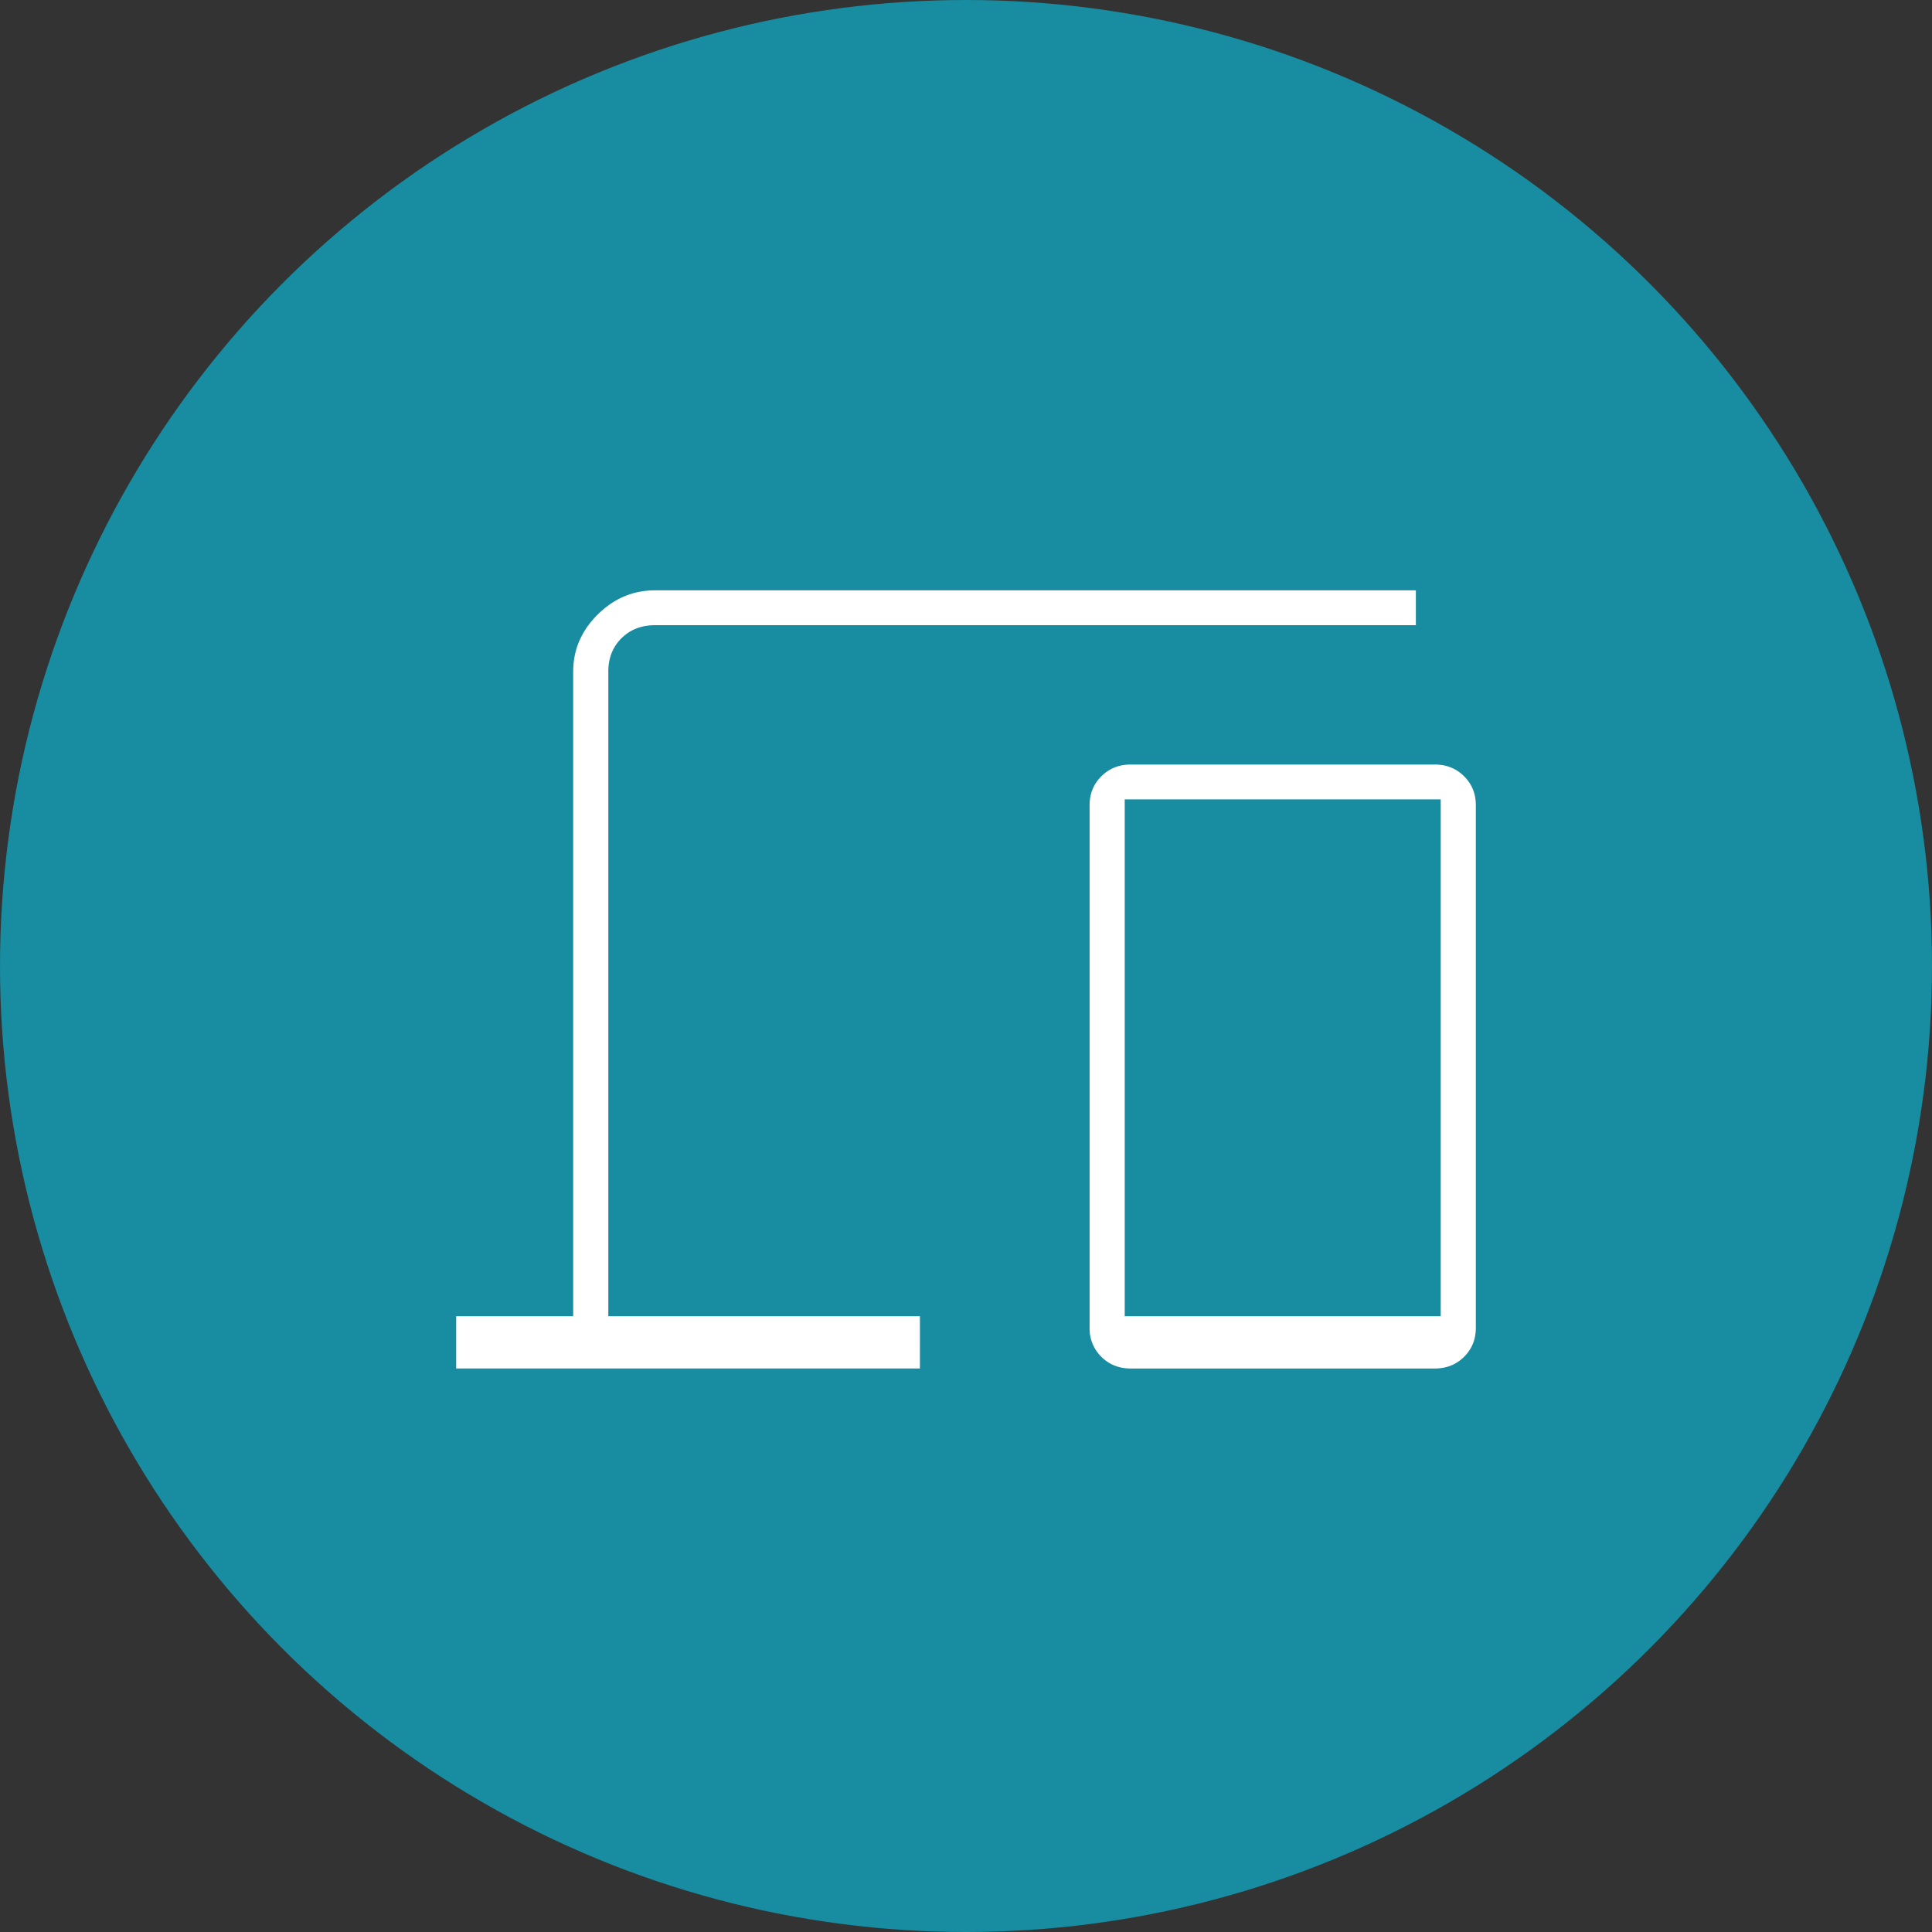
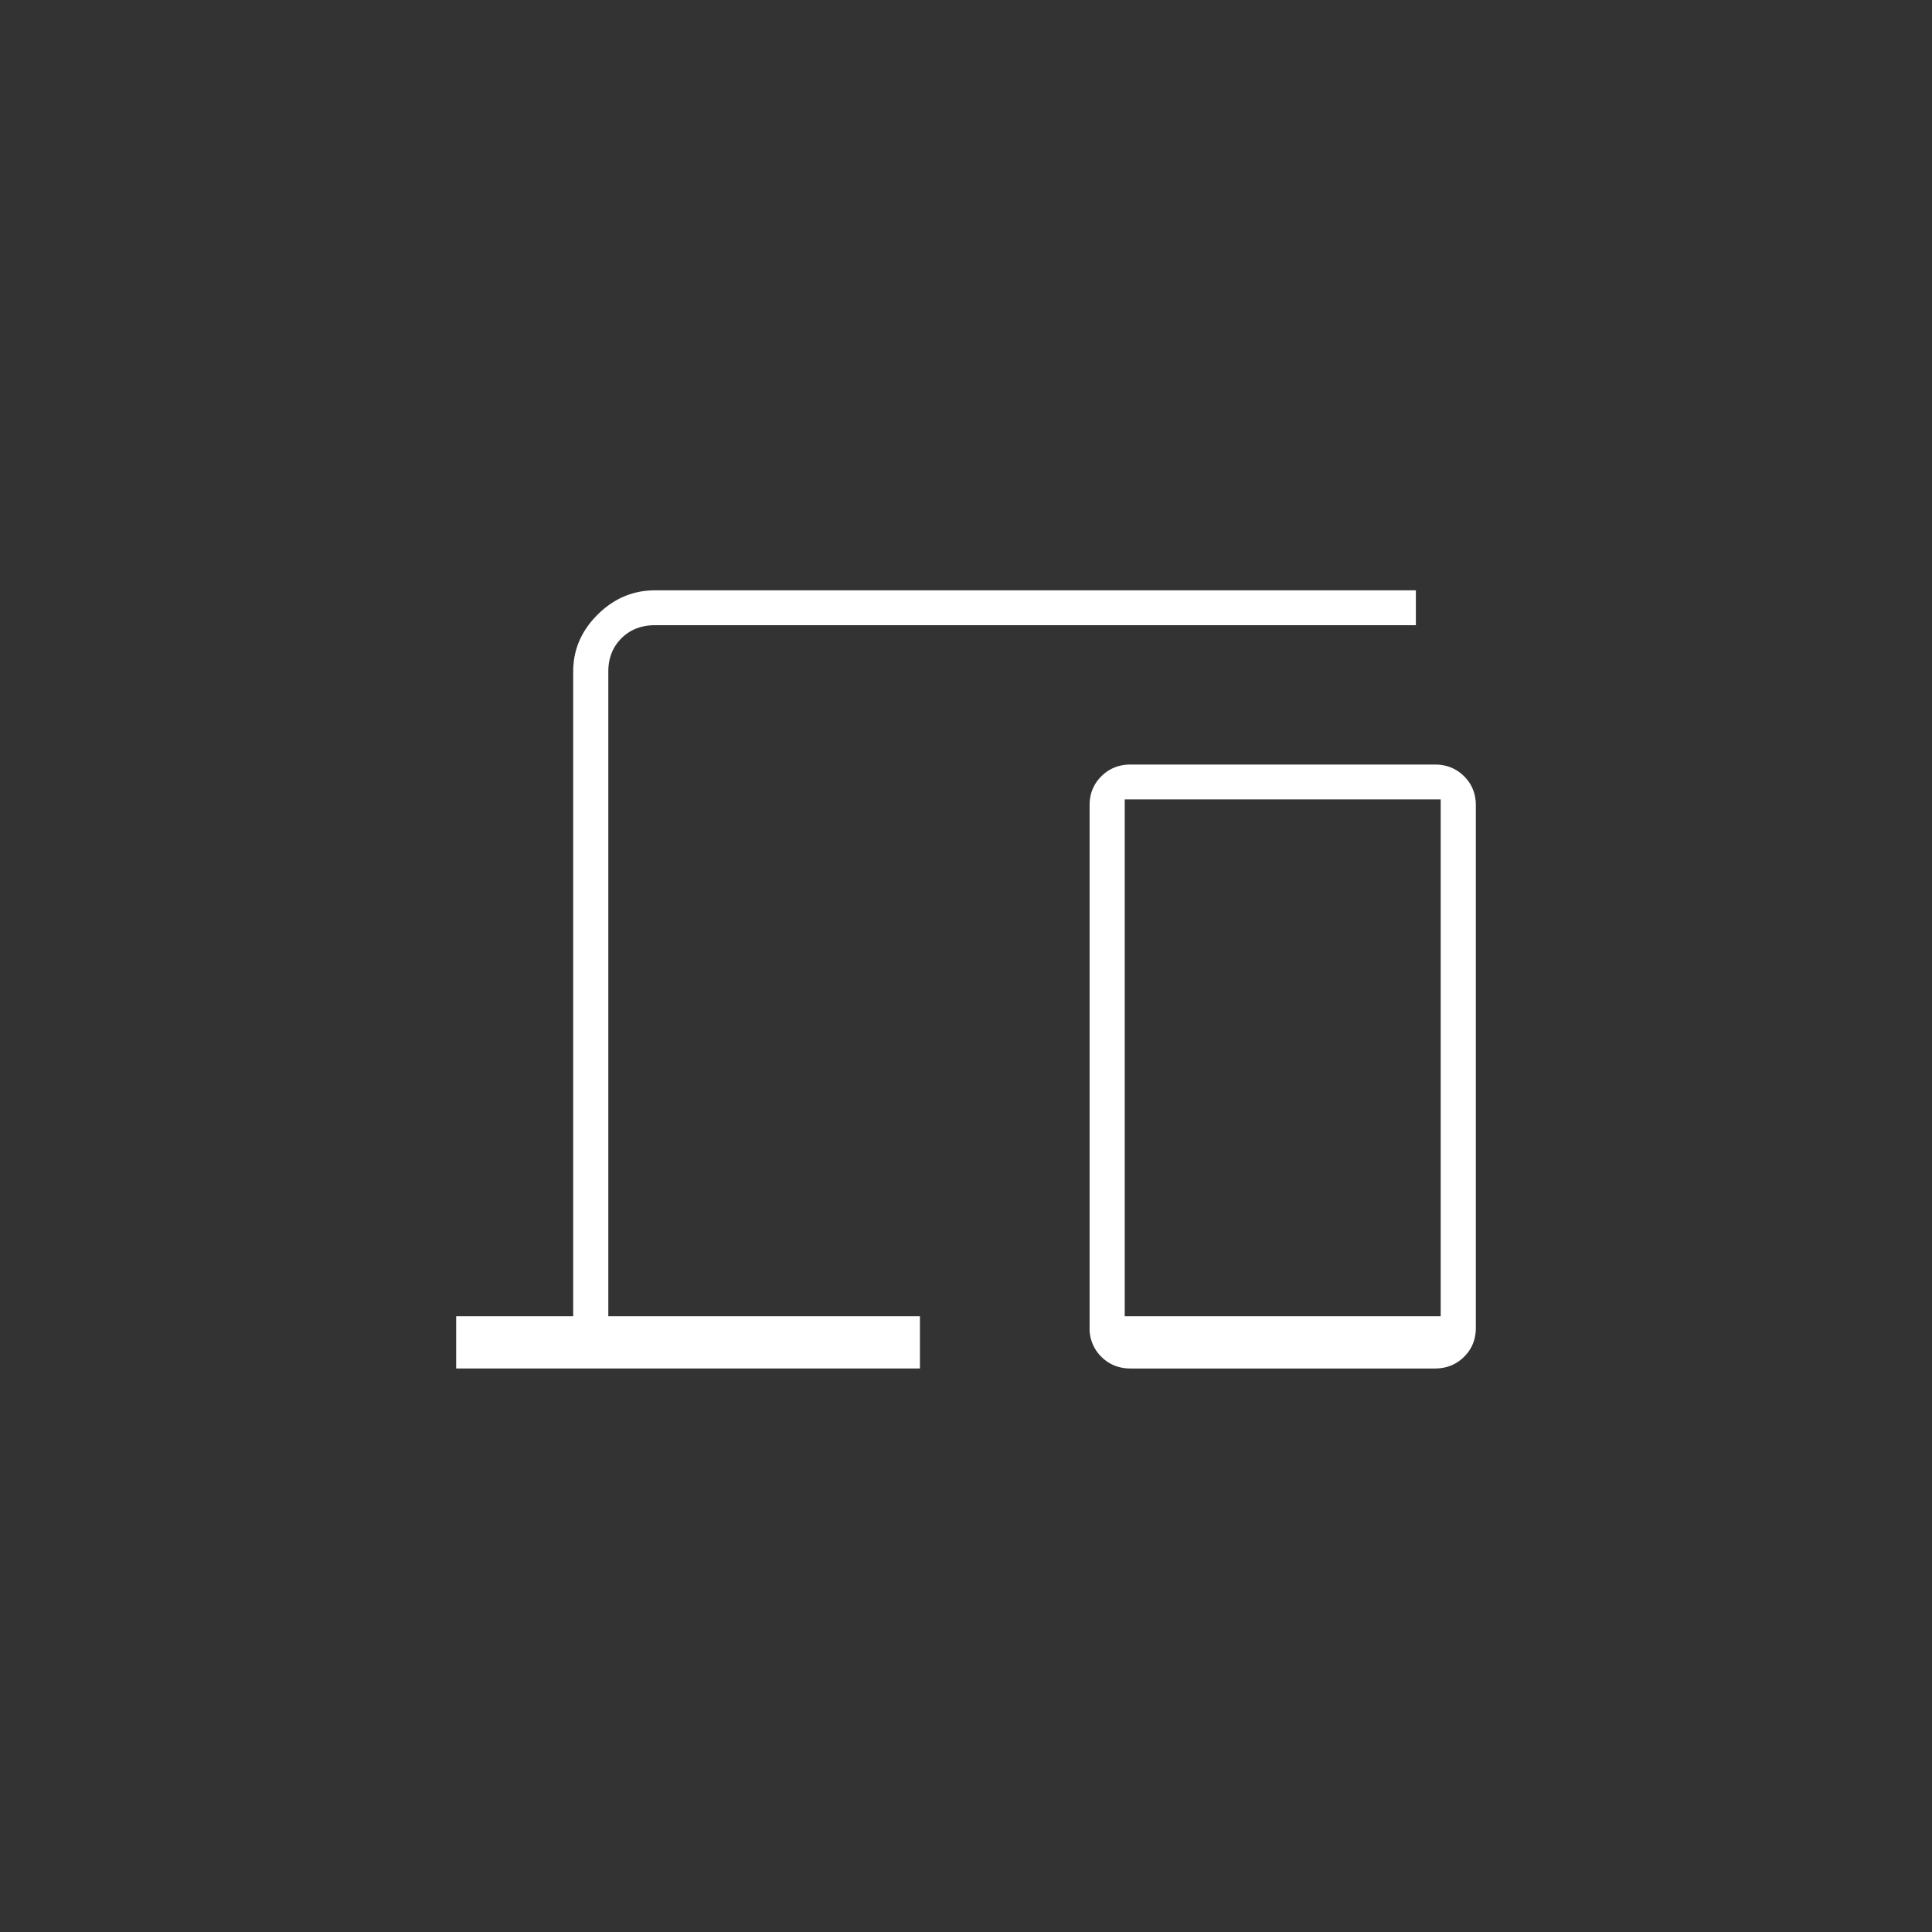
<svg xmlns="http://www.w3.org/2000/svg" width="72" height="72" fill="none">
  <rect width="100%" height="100%" fill="#333333" stroke="none" />
-   <circle cx="36" cy="36" r="36" fill="#188CA0" />
  <path d="M17 51v-1.948h4.361V25.03c0-.815.304-1.523.912-2.126.607-.603 1.32-.904 2.142-.904h28.35v1.299h-28.35c-.51 0-.927.162-1.254.486-.327.325-.491.74-.491 1.245v24.022h11.613V51H17zm25.133 0c-.432 0-.795-.145-1.087-.435a1.46 1.46 0 01-.44-1.08V30.008c0-.43.147-.79.44-1.08.292-.29.655-.436 1.087-.436h11.34c.433 0 .796.146 1.088.436.293.29.439.65.439 1.08v19.477c0 .43-.146.79-.439 1.08-.292.29-.655.435-1.087.435h-11.34zm-.218-1.948h11.776V29.791H41.915v19.261z" fill="#fff" />
</svg>